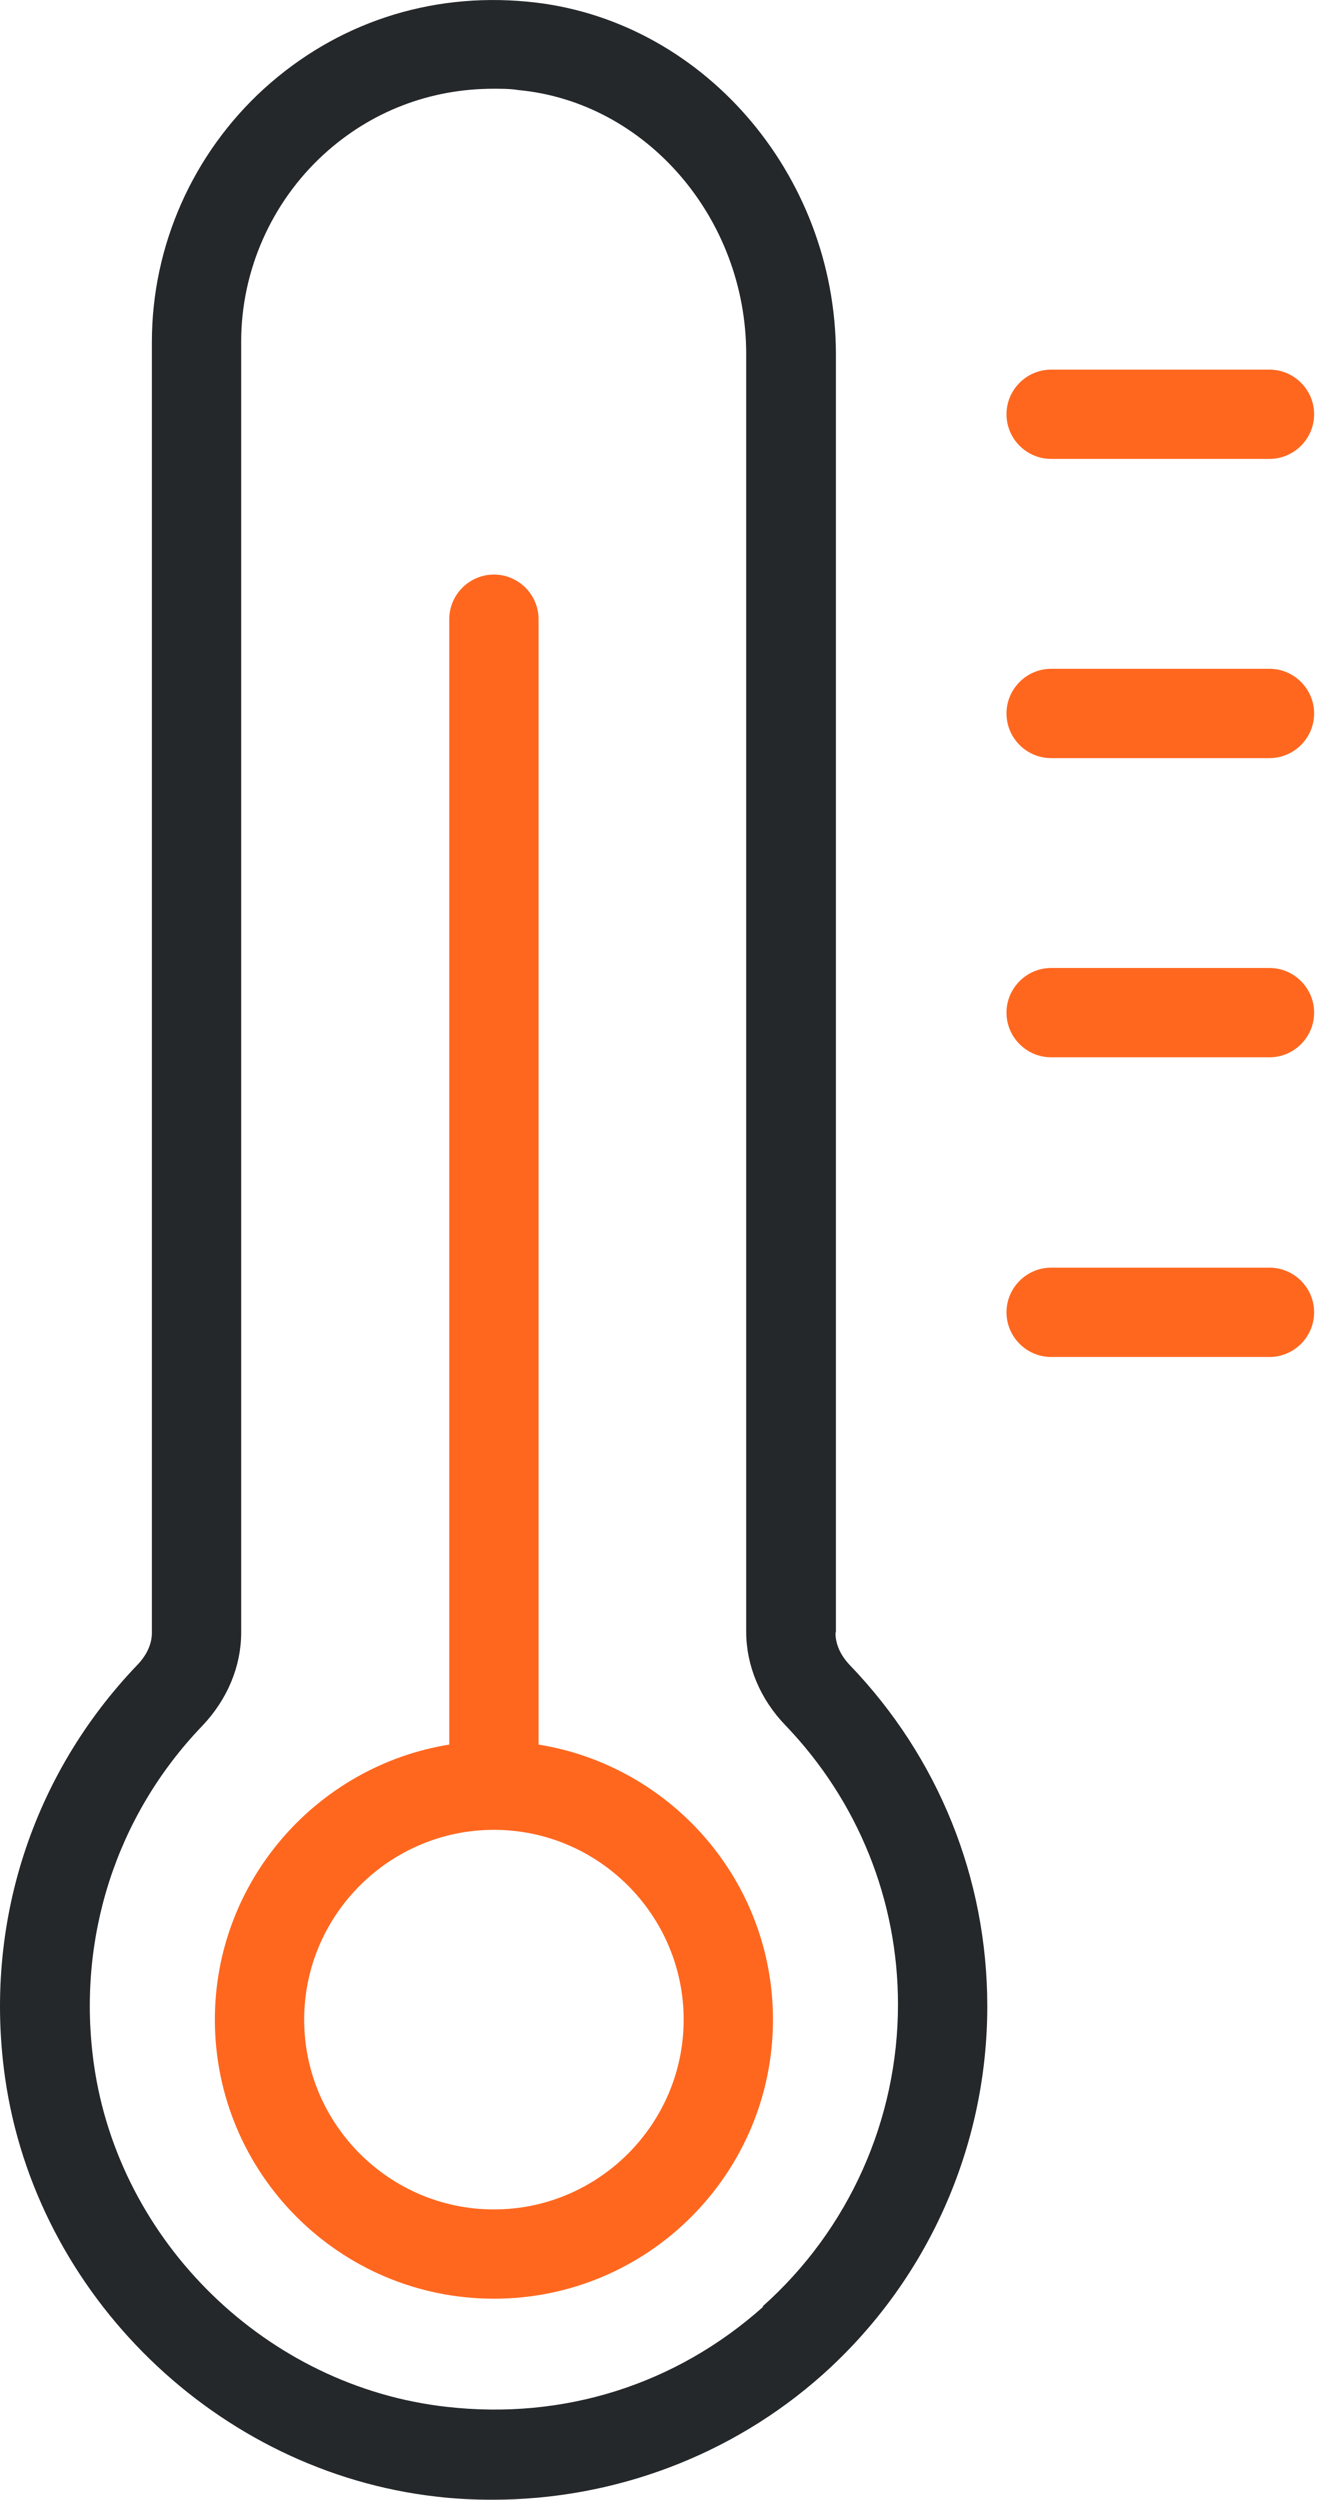
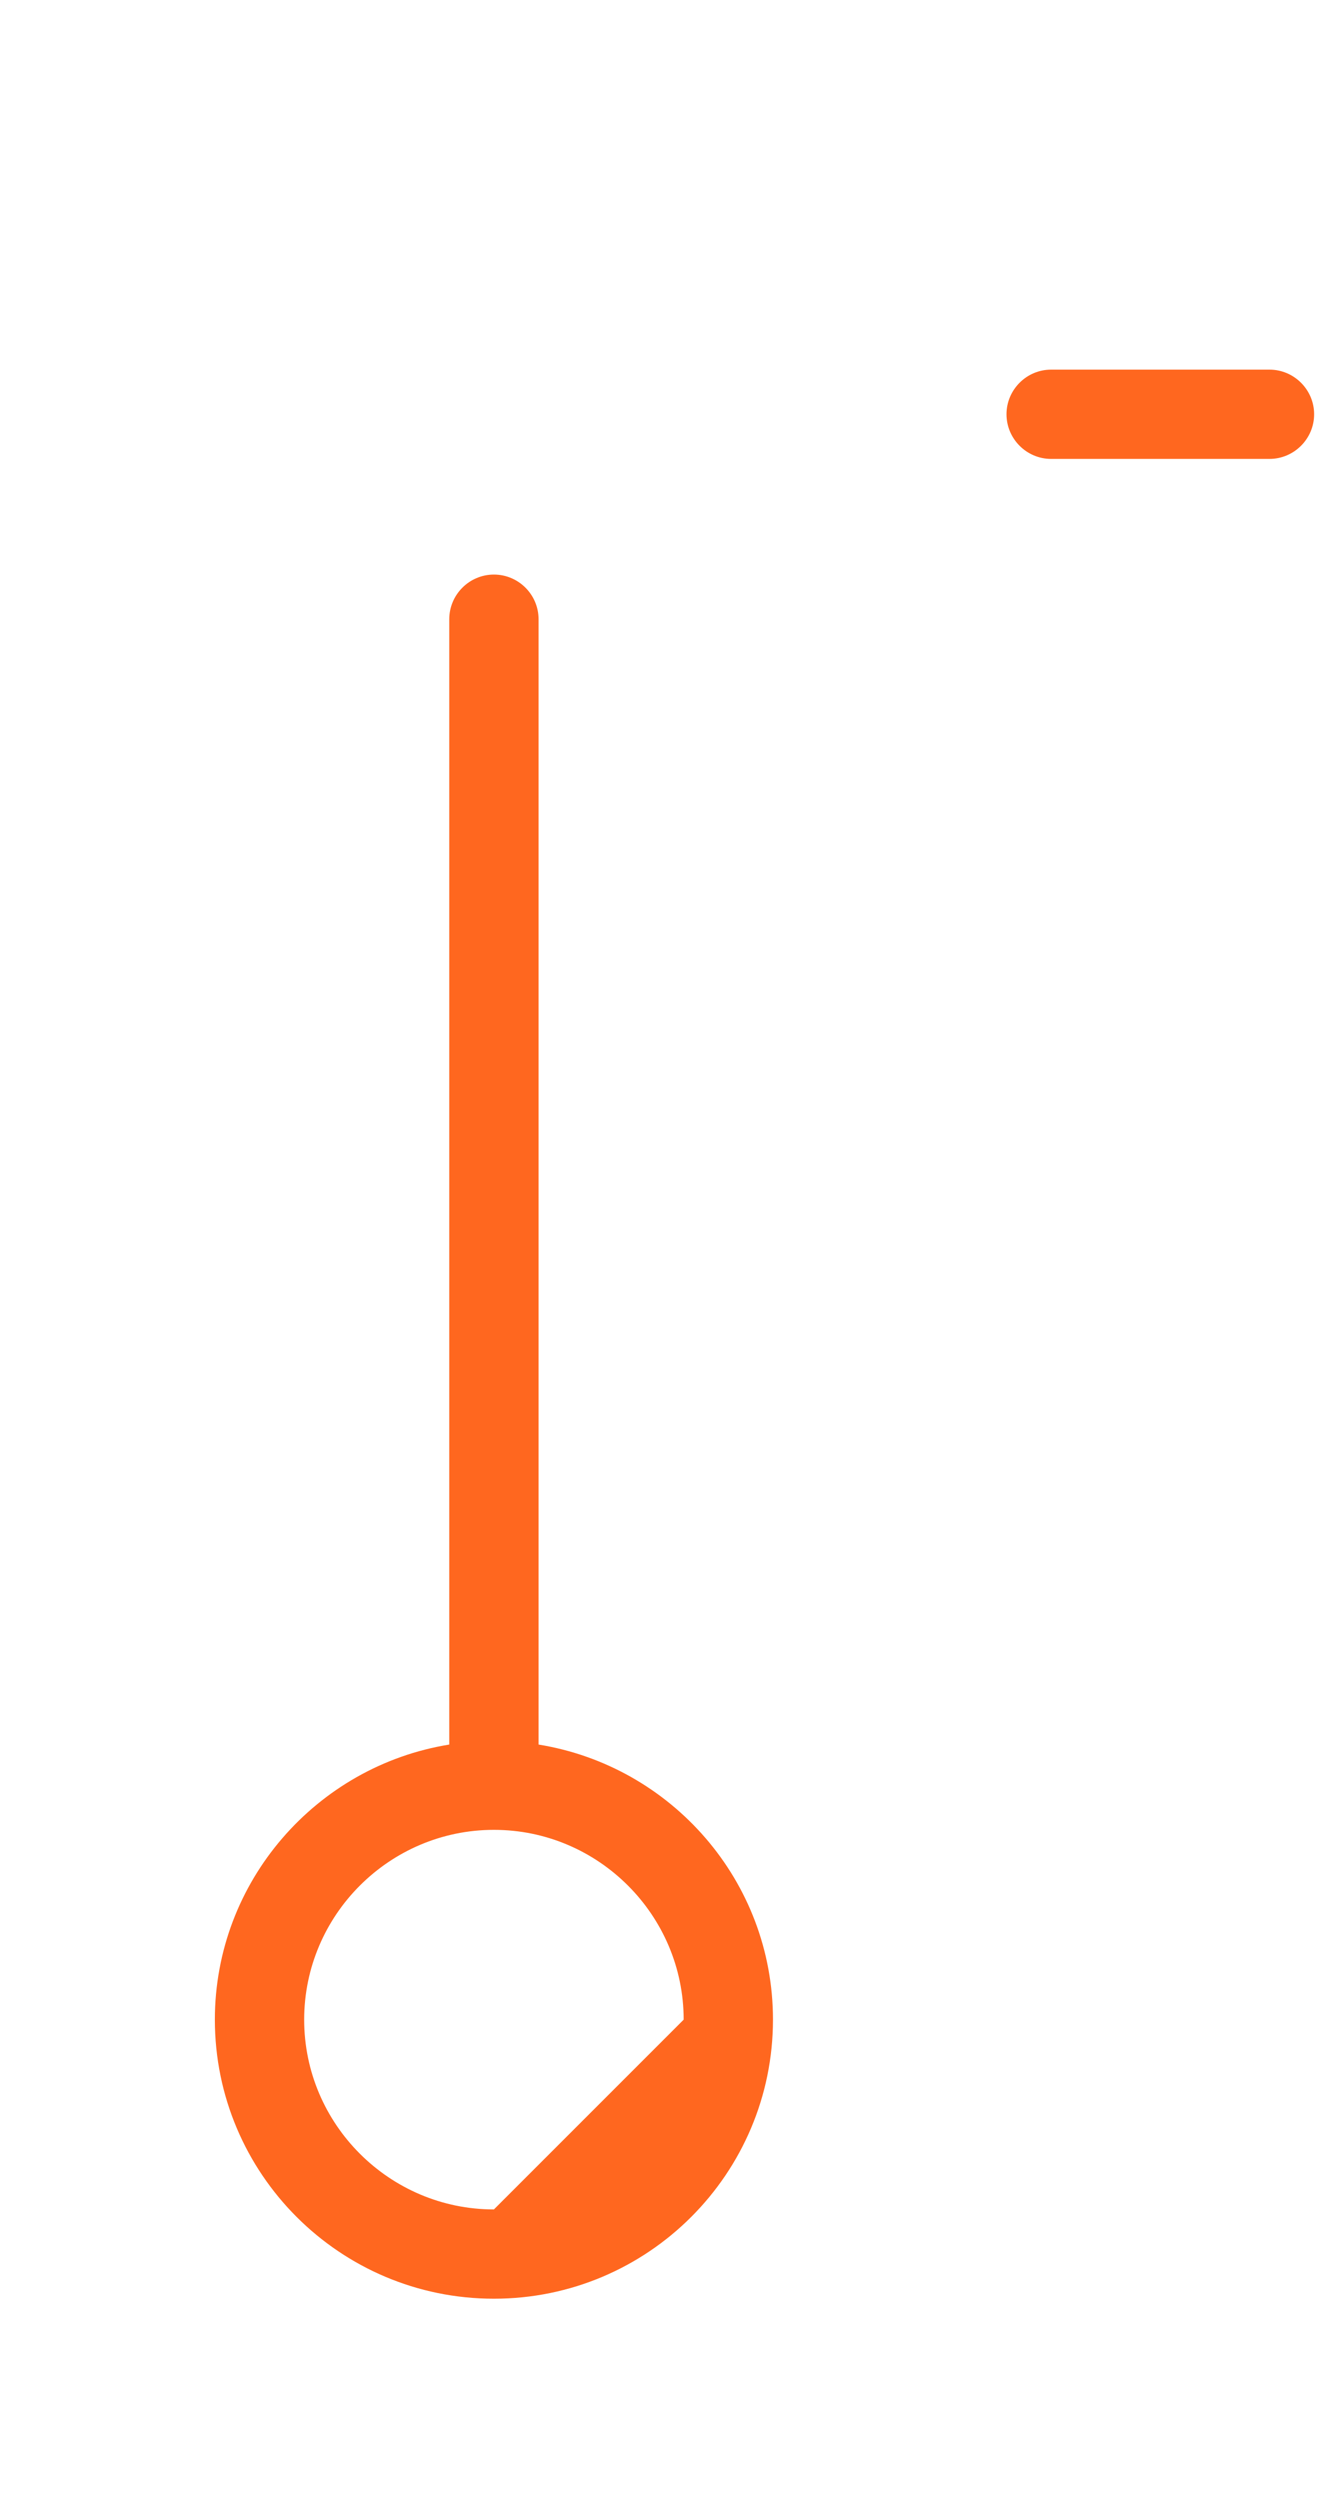
<svg xmlns="http://www.w3.org/2000/svg" width="32" height="60" viewBox="0 0 32 60" fill="none">
-   <path d="M20.067 39.173V8.507C20.067 4.156 16.82 0.426 12.661 0.04C10.313 -0.185 8.073 0.554 6.337 2.13C4.632 3.684 3.646 5.892 3.646 8.207V39.195C3.646 39.452 3.528 39.72 3.303 39.956C0.763 42.603 -0.395 46.205 0.12 49.86C0.859 55.091 5.211 59.325 10.474 59.925C10.924 59.979 11.374 60 11.825 60C14.74 60 17.57 58.939 19.746 56.999C22.265 54.748 23.701 51.532 23.701 48.156C23.701 45.09 22.533 42.185 20.4 39.966C20.175 39.73 20.057 39.463 20.057 39.195L20.067 39.173ZM18.32 55.369C16.23 57.234 13.54 58.091 10.721 57.77C6.412 57.288 2.853 53.825 2.253 49.538C1.835 46.547 2.778 43.589 4.857 41.424C5.458 40.792 5.79 39.998 5.79 39.184V8.196C5.79 6.492 6.519 4.852 7.773 3.705C8.898 2.676 10.324 2.13 11.846 2.13C12.05 2.13 12.253 2.13 12.446 2.162C15.512 2.451 17.913 5.238 17.913 8.496V39.162C17.913 39.977 18.245 40.781 18.856 41.413C20.603 43.235 21.557 45.615 21.557 48.112C21.557 50.878 20.378 53.514 18.309 55.358L18.32 55.369Z" fill="#25282A" />
-   <path d="M12.929 41.874V14.863C12.929 14.273 12.447 13.791 11.857 13.791C11.267 13.791 10.785 14.273 10.785 14.863V41.874C7.602 42.388 5.158 45.154 5.158 48.476C5.158 52.174 8.159 55.175 11.857 55.175C15.555 55.175 18.556 52.174 18.556 48.476C18.556 45.143 16.112 42.388 12.929 41.874ZM11.857 53.032C9.349 53.032 7.302 50.985 7.302 48.477C7.302 45.969 9.349 43.921 11.857 43.921C14.365 43.921 16.412 45.969 16.412 48.477C16.412 50.985 14.365 53.032 11.857 53.032Z" fill="#FF671F" />
+   <path d="M12.929 41.874V14.863C12.929 14.273 12.447 13.791 11.857 13.791C11.267 13.791 10.785 14.273 10.785 14.863V41.874C7.602 42.388 5.158 45.154 5.158 48.476C5.158 52.174 8.159 55.175 11.857 55.175C15.555 55.175 18.556 52.174 18.556 48.476C18.556 45.143 16.112 42.388 12.929 41.874ZM11.857 53.032C9.349 53.032 7.302 50.985 7.302 48.477C7.302 45.969 9.349 43.921 11.857 43.921C14.365 43.921 16.412 45.969 16.412 48.477Z" fill="#FF671F" />
  <path d="M25.233 11.015H30.475C31.064 11.015 31.547 10.533 31.547 9.943C31.547 9.354 31.064 8.872 30.475 8.872H25.233C24.644 8.872 24.162 9.354 24.162 9.943C24.162 10.533 24.644 11.015 25.233 11.015Z" fill="#FF671F" />
-   <path d="M30.475 16.053H25.234C24.644 16.053 24.162 16.536 24.162 17.125C24.162 17.715 24.644 18.197 25.234 18.197H30.475C31.065 18.197 31.547 17.715 31.547 17.125C31.547 16.536 31.065 16.053 30.475 16.053Z" fill="#FF671F" />
-   <path d="M30.475 23.234H25.234C24.644 23.234 24.162 23.717 24.162 24.306C24.162 24.896 24.644 25.378 25.234 25.378H30.475C31.065 25.378 31.547 24.896 31.547 24.306C31.547 23.717 31.065 23.234 30.475 23.234Z" fill="#FF671F" />
-   <path d="M30.475 30.427H25.234C24.644 30.427 24.162 30.909 24.162 31.499C24.162 32.088 24.644 32.571 25.234 32.571H30.475C31.065 32.571 31.547 32.088 31.547 31.499C31.547 30.909 31.065 30.427 30.475 30.427Z" fill="#FF671F" />
</svg>